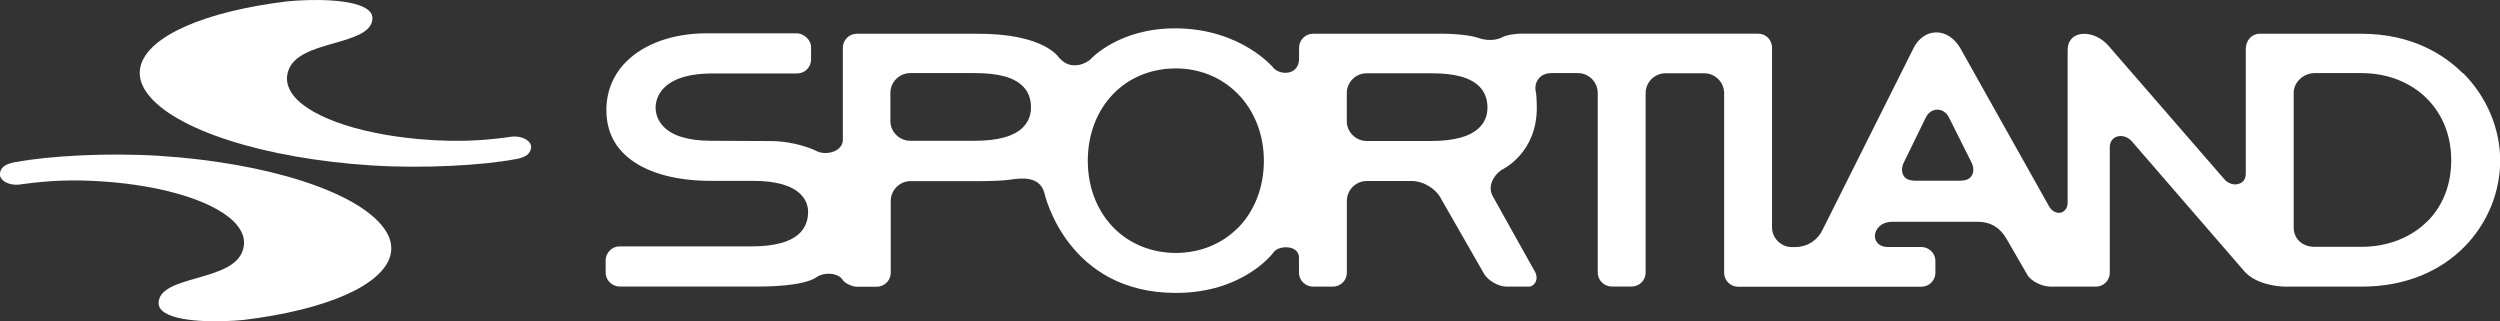
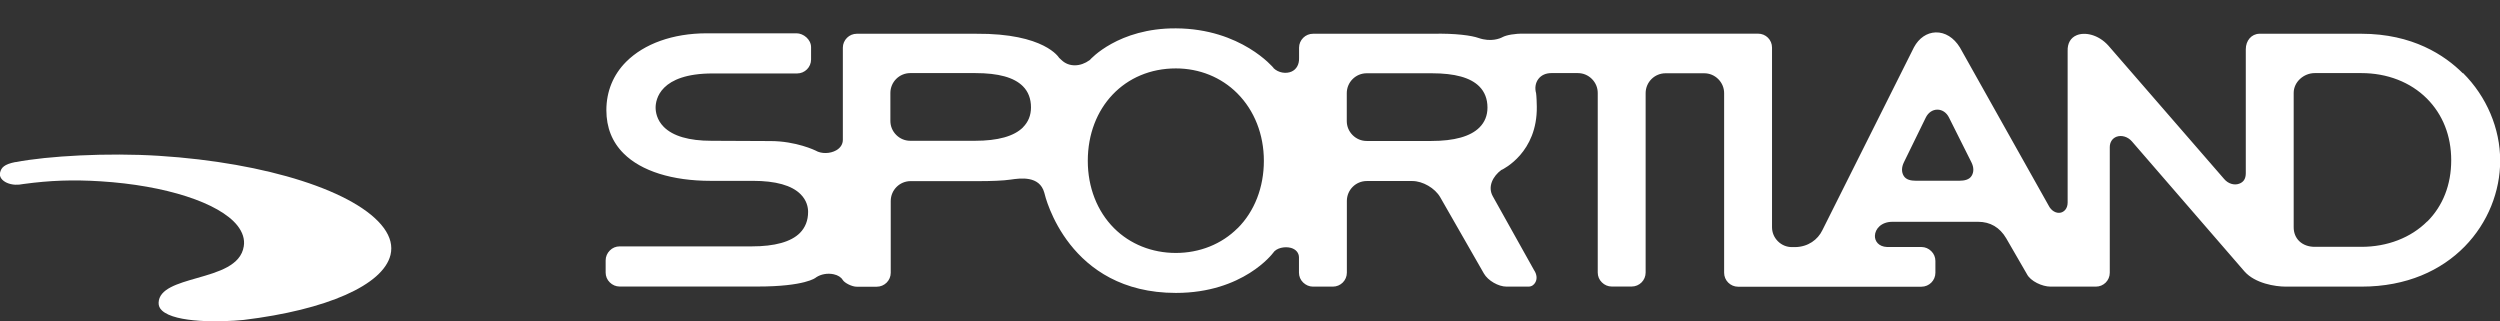
<svg xmlns="http://www.w3.org/2000/svg" id="Layer_1" data-name="Layer 1" viewBox="0 0 277.72 35.69">
  <rect x="0" y="0" width="277.72" height="35.69" fill="#333333" stroke="none" />
  <defs>
    <style>
      .cls-1 {
        fill: #fff;
        stroke-width: 0px;
      }
    </style>
  </defs>
  <path class="cls-1" d="m273.59,8.14c-2-2-5.58-4.39-11.27-4.39h-11.34c-.86.02-1.5.75-1.5,1.72v13.77c0,.65-.27,1-.74,1.17-.55.2-1.22,0-1.66-.52,0,0-12.89-14.84-12.88-14.84-1.12-1.23-2.6-1.51-3.5-1.14-.68.28-1.04.9-1.01,1.76v16.82c0,.7-.4,1.04-.76,1.13-.52.12-1.07-.21-1.36-.8,0,0-9.86-17.56-9.85-17.55-.67-1.09-1.65-1.7-2.69-1.67-.98.03-1.86.63-2.41,1.65,0,0-10.18,20.34-10.18,20.33-.51,1.05-1.58,1.84-3,1.87h-.38c-.59,0-1.14-.23-1.56-.65-.42-.42-.65-.97-.65-1.56V5.28c0-.41-.16-.8-.45-1.09-.29-.29-.68-.45-1.09-.45h-26.05c-.95-.02-1.91.15-2.34.38-.27.15-1.28.58-2.67.1-.76-.27-2.51-.53-5.13-.47h-13.26c-.41,0-.8.16-1.09.45-.29.29-.46.68-.46,1.09,0,0,0,1.18,0,1.17.02.69-.28,1.24-.83,1.49-.63.28-1.47.13-1.99-.37l-.02-.02v-.02s-3.58-4.35-10.83-4.39c-6.41-.04-9.52,3.45-9.55,3.49l-.03.03-.03.02c-.99.72-2.27.8-3.12-.03l-.26-.24s-1.58-2.73-9.21-2.67h-13.26c-.41,0-.8.16-1.09.45-.29.29-.46.68-.46,1.09v10.24c0,.48-.26.9-.74,1.17-.69.39-1.66.4-2.28.03-.02-.01-2.16-1.06-5.03-1.06h0s-6.55-.03-6.55-.03c-2.49,0-4.27-.52-5.29-1.54-.79-.79-.91-1.69-.91-2.15,0-.87.46-3.79,6.34-3.79h9.38c.85,0,1.55-.69,1.55-1.55v-1.36c0-.88-.86-1.55-1.61-1.55h-9.97c-3.79,0-6.97,1.17-8.96,3.16-1.44,1.44-2.2,3.3-2.2,5.38,0,1.92.64,3.54,1.92,4.81,1.96,1.96,5.4,3.04,9.67,3.04h4.69c2.53,0,4.32.5,5.3,1.49.68.68.83,1.44.83,1.96,0,.95-.31,1.73-.91,2.34-.99.99-2.79,1.49-5.35,1.49h-14.68c-.41,0-.8.16-1.09.46-.29.29-.46.68-.46,1.09v1.36c0,.41.16.8.46,1.09.29.29.68.46,1.09.46h15.33c5.29,0,6.45-.98,6.45-.98l.02-.02.03-.02c.54-.36,1.29-.49,1.96-.34.46.1.81.32.99.62.22.36,1.06.77,1.57.76h2.22c.85,0,1.55-.69,1.55-1.55v-7.97c0-1.22.99-2.21,2.21-2.21h7.72c1.05,0,2.56-.04,3.4-.17,1.04-.15,3.2-.47,3.73,1.46.1.45,2.66,11.13,14.62,11.13,7.48,0,10.77-4.41,10.79-4.44.36-.57,1.32-.75,2-.56.55.16.88.56.88,1.06v1.69c0,.41.16.8.46,1.09s.68.46,1.09.46h2.22c.85,0,1.55-.69,1.55-1.55v-7.97c0-1.22.99-2.21,2.21-2.21h5.06c1.16,0,2.52.79,3.1,1.8l4.85,8.47c.45.79,1.61,1.46,2.52,1.46h2.43c.34,0,.62-.18.78-.49.21-.4.15-.89-.16-1.35,0,0-4.57-8.18-4.57-8.18-.62-1.09.02-2.26.94-2.94,0,0,.03-.02.03-.02h.03c.16-.09,3.95-1.91,3.88-7.02-.02-1.16-.08-1.5-.08-1.49-.16-.58-.07-1.14.25-1.57.32-.43.84-.66,1.44-.66h2.95c.59,0,1.14.23,1.56.65.42.42.65.97.65,1.56v19.95c0,.41.16.8.46,1.09.29.29.68.46,1.09.46h2.22c.85,0,1.55-.69,1.55-1.55V10.35c0-1.22.99-2.21,2.21-2.21h4.3c.59,0,1.14.23,1.56.65.42.42.65.97.65,1.56v19.95c0,.41.16.8.45,1.09.29.29.68.46,1.09.46h20.38c.85,0,1.55-.69,1.55-1.55v-1.31c0-.41-.16-.8-.46-1.09-.29-.29-.68-.46-1.09-.46h-3.82c-.95-.04-1.37-.66-1.35-1.25.02-.75.7-1.55,1.94-1.55h9.53c1.33,0,2.4.61,3.12,1.84,0,0,2.28,3.94,2.29,3.96.4.8,1.71,1.4,2.62,1.4h5.04c.85.01,1.55-.68,1.55-1.54v-13.95c0-.55.28-.98.75-1.16.57-.21,1.26,0,1.71.52,0,0,12.51,14.46,12.51,14.45,1.18,1.33,3.42,1.68,4.57,1.68,0,0,8.44,0,8.44,0,10,0,15.39-7.21,15.39-13.99,0-3.57-1.5-7.12-4.13-9.74Zm-159.94,6c-1,1-2.8,1.5-5.35,1.5h-7.18c-.59,0-1.14-.23-1.56-.65-.42-.42-.65-.97-.65-1.56v-3.1c0-1.22.99-2.21,2.21-2.21h7.23c2.57,0,4.3.48,5.28,1.46.6.6.9,1.39.9,2.35,0,.88-.3,1.62-.89,2.21Zm23.83,11.21c-1.77,1.77-4.21,2.75-6.86,2.75s-5.09-.98-6.86-2.75c-1.88-1.88-2.92-4.54-2.92-7.48,0-5.95,4.11-10.27,9.78-10.27,2.62,0,5.04.98,6.82,2.76,1.91,1.91,2.96,4.58,2.96,7.51s-1.03,5.6-2.91,7.48Zm26.87-11.19c-1,1-2.8,1.5-5.35,1.5h-7.18c-.59,0-1.14-.23-1.56-.65-.42-.42-.65-.97-.65-1.56v-3.1c0-1.22.99-2.21,2.21-2.21h7.23c2.57,0,4.3.48,5.28,1.46.6.6.91,1.39.91,2.35,0,.88-.3,1.62-.89,2.21Zm54.67,5.38c-.26.42-.79.54-1.4.54h-4.76c-.62,0-1.12-.12-1.38-.54-.26-.42-.25-.96.02-1.51,0,0,2.43-4.97,2.43-4.97.27-.55.75-.88,1.29-.88.54,0,1.02.33,1.29.88l2.49,4.97c.28.56.28,1.09.02,1.51Zm50.62,5.05c-1.82,1.82-4.43,2.83-7.32,2.83h-5.18c-1.41,0-2.36-.91-2.34-2.21v-14.89c0-1.22,1.12-2.2,2.34-2.2,0,0,5.18,0,5.18,0,2.87,0,5.45,1,7.28,2.83,1.76,1.77,2.7,4.13,2.7,6.85s-.92,5.06-2.65,6.8Z" />
  <g>
-     <path class="cls-1" d="m57.25,17.68c-3.55.69-10.21,1.06-15.92.7-11.98-.76-22.02-3.98-24.98-8.02-.73-1-.98-2-.74-2.99.82-3.34,7.07-6.1,16.31-7.22,2.48-.25,7.58-.35,9.07,1.04.27.25.39.54.38.87-.05,1.53-2.1,2.12-4.26,2.74-2.39.68-4.86,1.39-5.2,3.52-.13.79.12,1.57.72,2.33,2.02,2.52,7.98,4.45,15.2,4.9,3.05.19,5.61.1,8.55-.3.33-.07.63-.1.93-.08.68.04,1.25.3,1.53.68.15.21.2.43.14.67-.14.55-.45.92-1.71,1.17Z" />
-     <path class="cls-1" d="m1.74,18.01c3.55-.69,10.21-1.06,15.92-.7,11.98.76,22.02,3.98,24.98,8.02.73,1,.98,2,.74,2.99-.82,3.34-7.07,6.1-16.31,7.22-2.48.25-7.58.35-9.07-1.04-.27-.25-.39-.53-.38-.87.05-1.54,2.1-2.12,4.26-2.74,2.39-.68,4.86-1.39,5.2-3.52.13-.79-.12-1.57-.72-2.33-2.02-2.52-7.98-4.45-15.2-4.9-3.05-.19-5.61-.1-8.55.3-.33.07-.63.09-.93.08-.68-.04-1.25-.3-1.53-.68-.15-.21-.2-.43-.14-.67.13-.55.45-.92,1.71-1.17Z" />
+     <path class="cls-1" d="m1.74,18.01c3.55-.69,10.21-1.06,15.92-.7,11.98.76,22.02,3.98,24.98,8.02.73,1,.98,2,.74,2.99-.82,3.34-7.07,6.1-16.31,7.22-2.48.25-7.58.35-9.07-1.04-.27-.25-.39-.53-.38-.87.05-1.54,2.1-2.12,4.26-2.74,2.39-.68,4.86-1.39,5.2-3.52.13-.79-.12-1.57-.72-2.33-2.02-2.52-7.98-4.45-15.2-4.9-3.05-.19-5.61-.1-8.55.3-.33.07-.63.09-.93.08-.68-.04-1.25-.3-1.53-.68-.15-.21-.2-.43-.14-.67.13-.55.45-.92,1.71-1.17" />
  </g>
</svg>